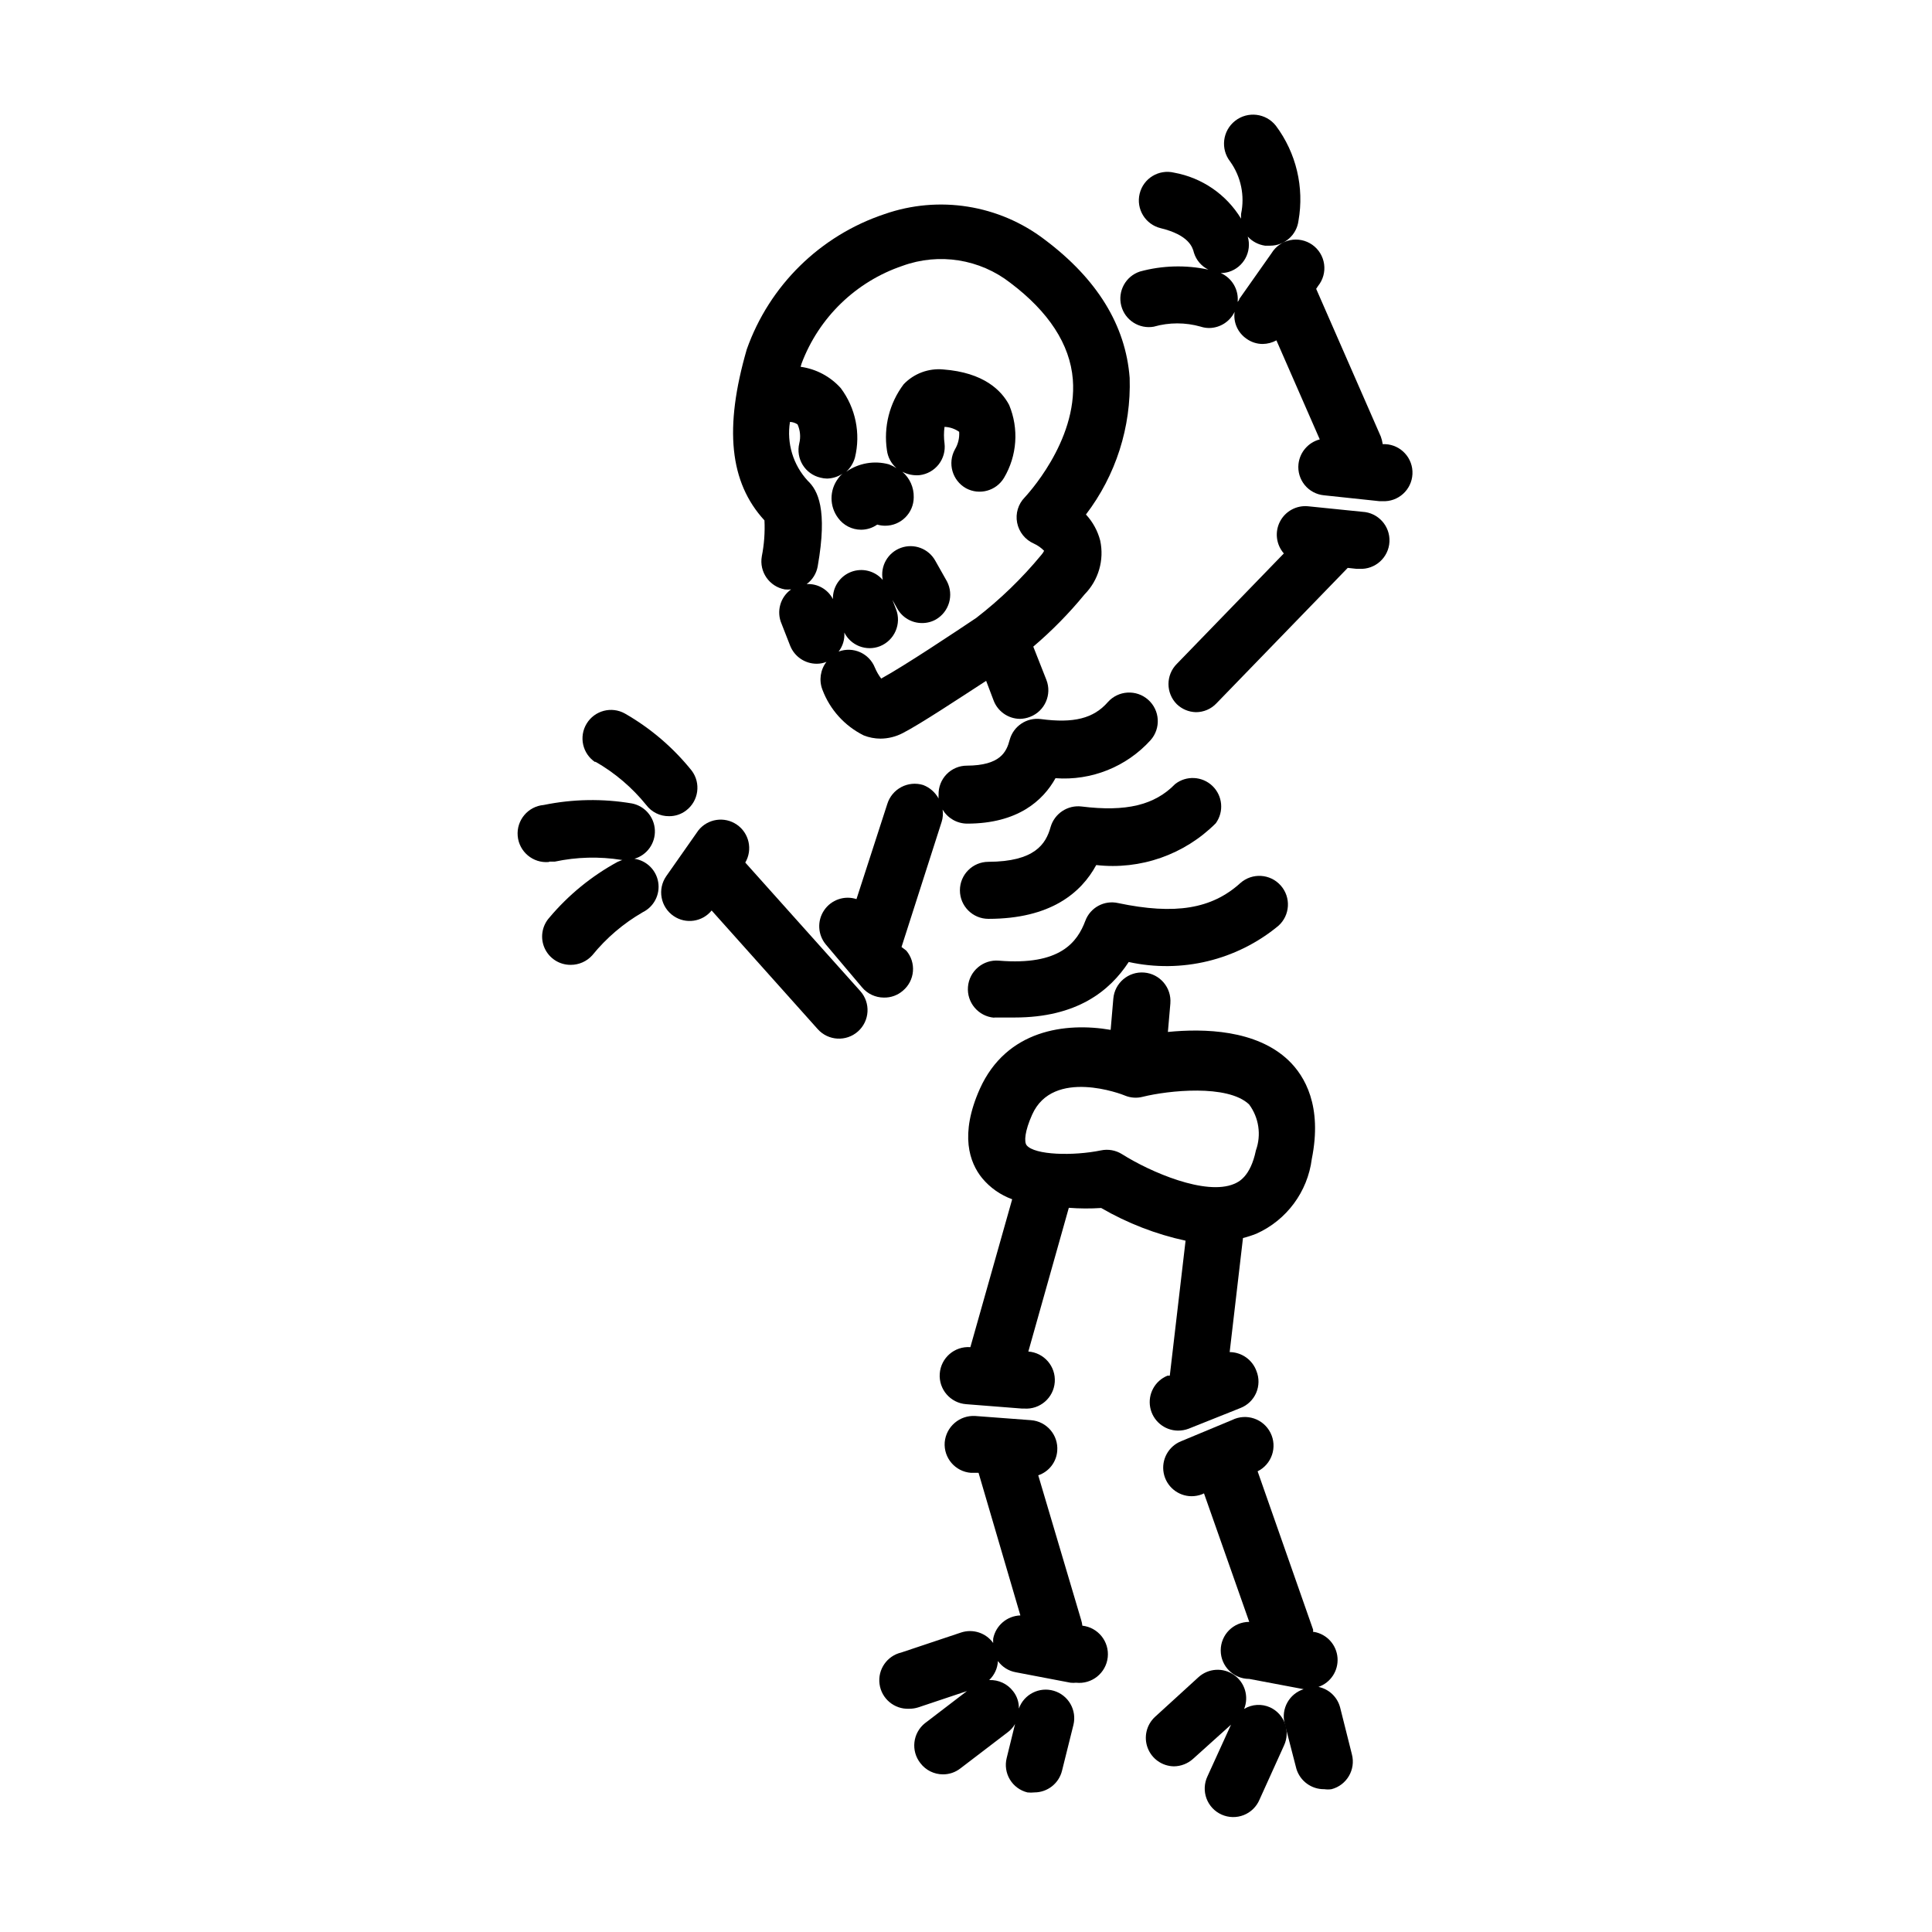
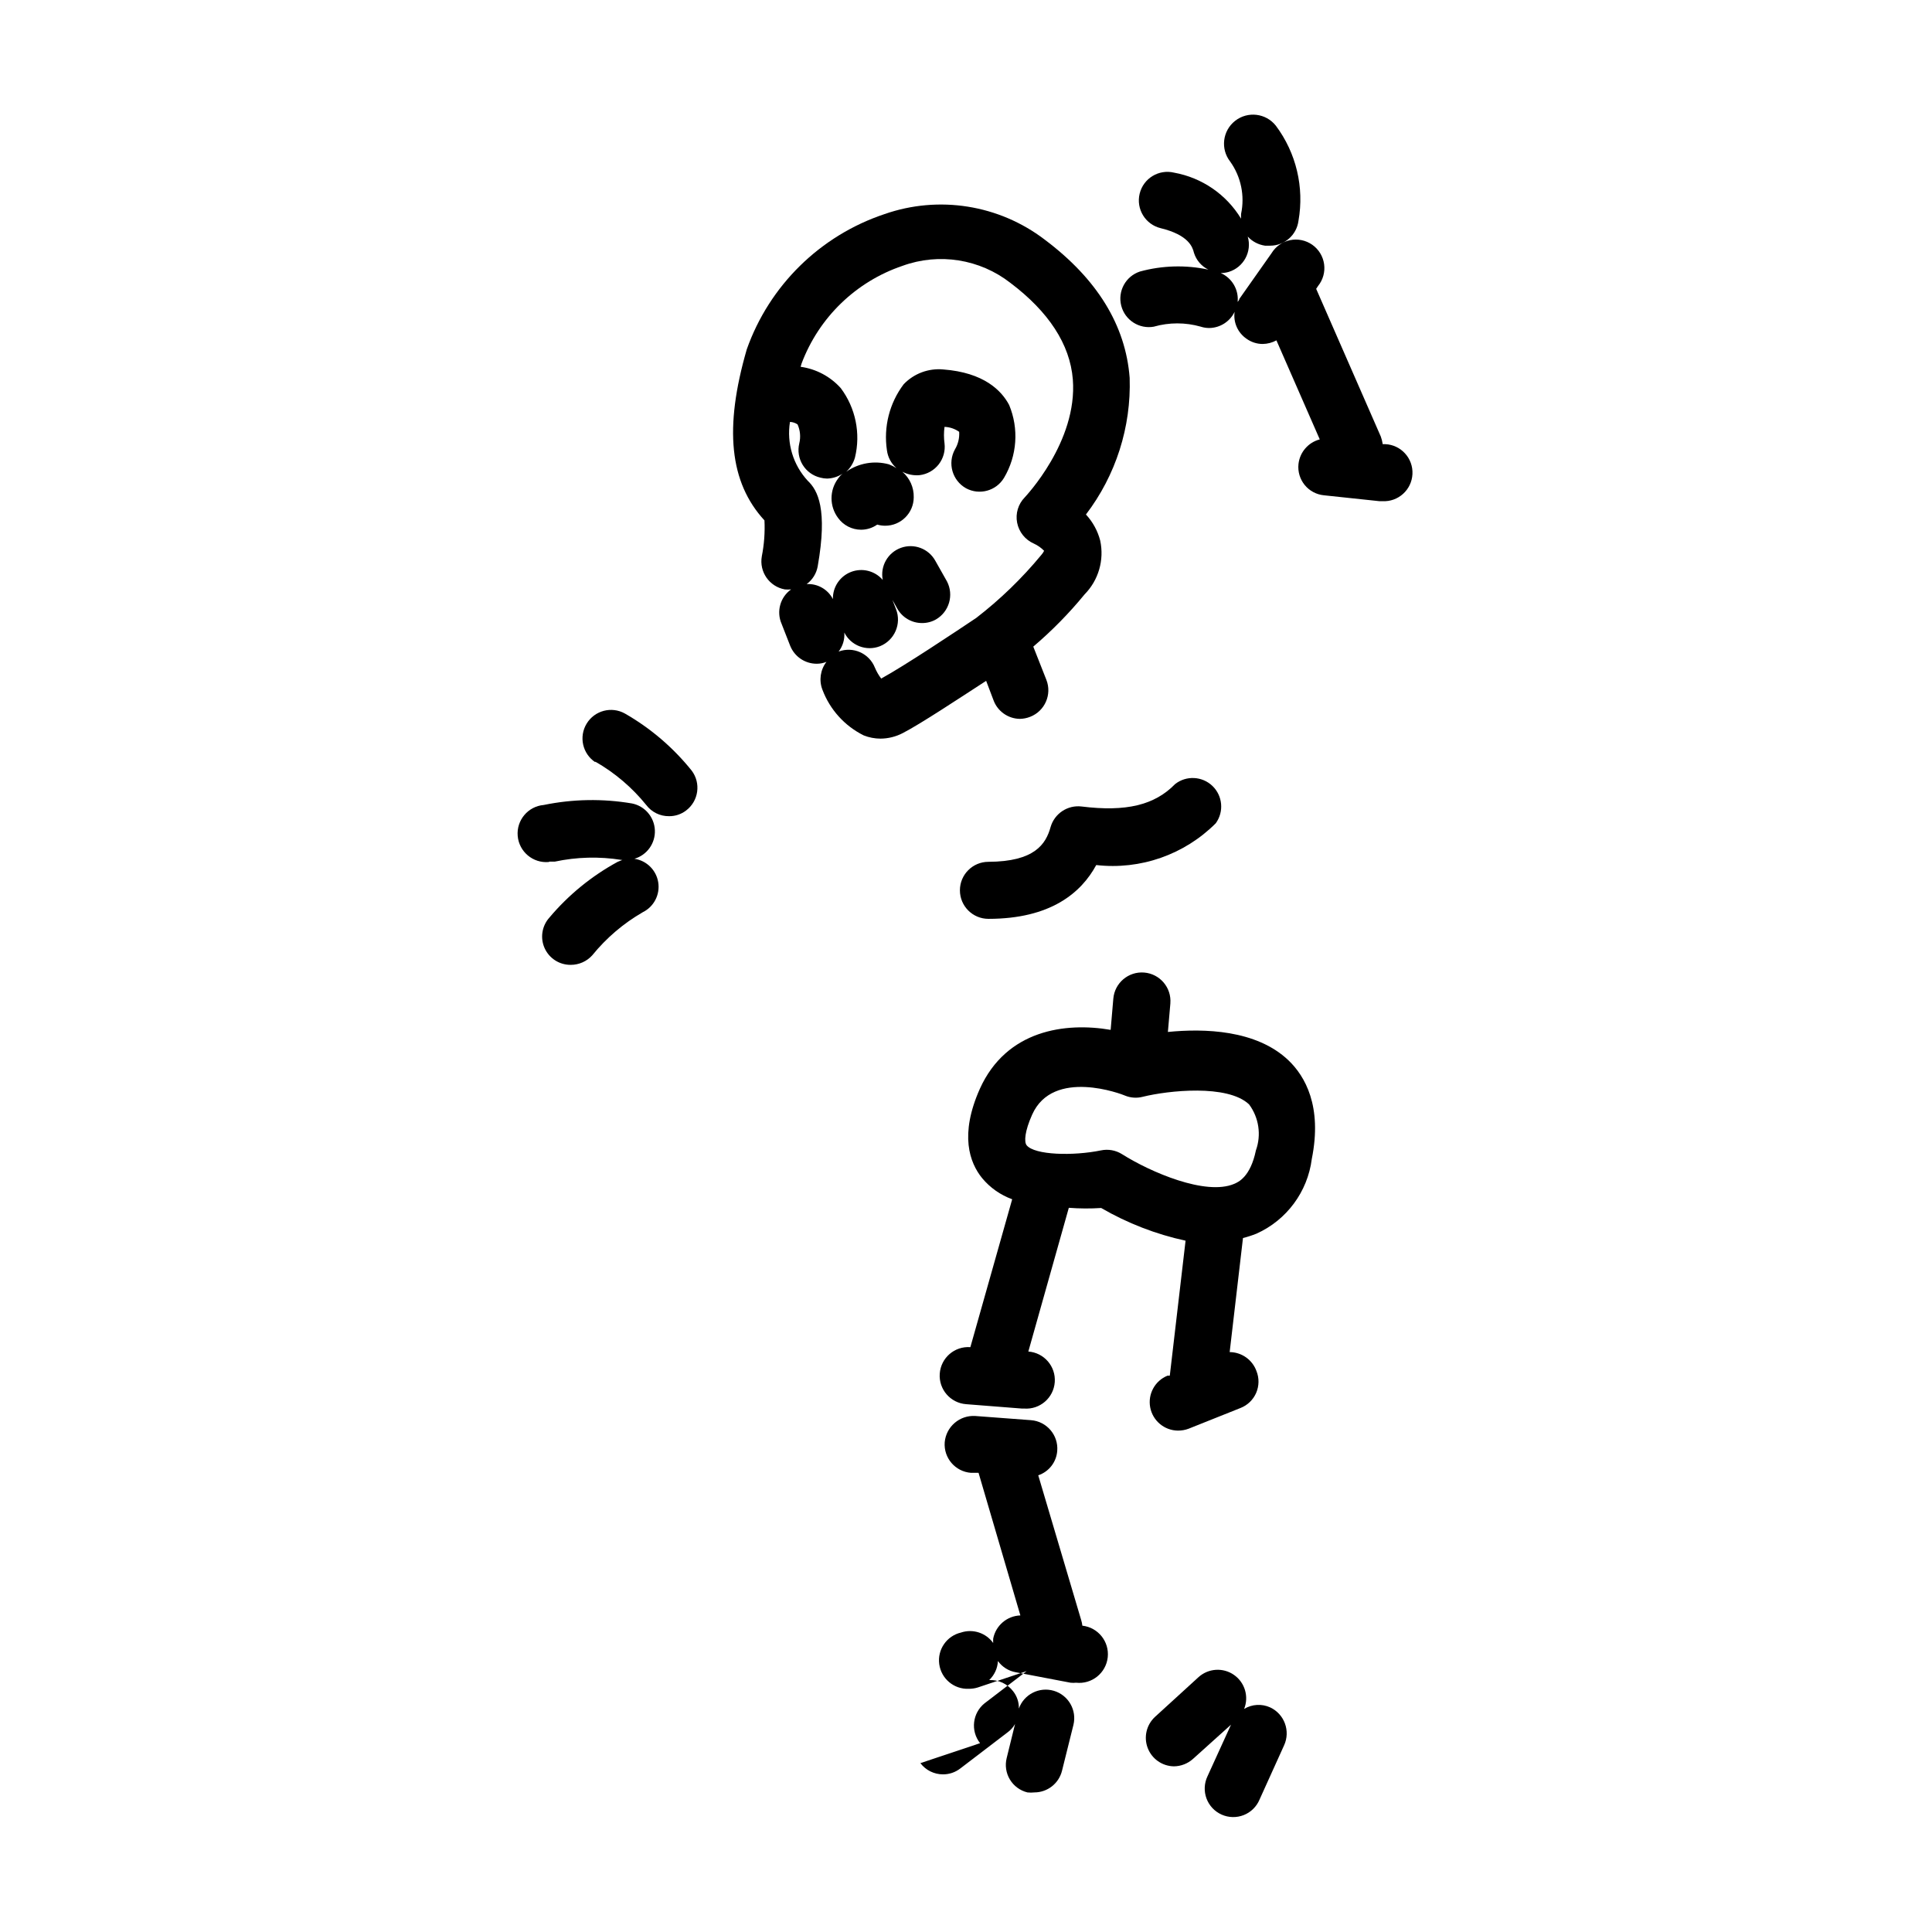
<svg xmlns="http://www.w3.org/2000/svg" fill="#000000" width="800px" height="800px" version="1.1" viewBox="144 144 512 512">
  <g>
    <path d="m345.89 291.43c-0.734 4.106 1.992 8.027 6.094 8.77 0.555 0.047 1.109 0.047 1.664 0-2.891 2.059-3.941 5.863-2.519 9.117l2.266 5.793c1.145 2.898 3.941 4.797 7.055 4.789 0.883 0.004 1.754-0.168 2.57-0.504-1.625 2.109-2.027 4.922-1.059 7.406 1.984 5.266 5.891 9.586 10.934 12.09 1.41 0.559 2.914 0.848 4.434 0.855 2.051-0.012 4.074-0.512 5.894-1.461 4.637-2.367 15.113-9.32 22.117-13.855l1.914 5.039c1.051 2.977 3.844 4.988 7.004 5.039 0.949-0.016 1.887-0.203 2.769-0.555 3.875-1.523 5.793-5.894 4.281-9.773l-3.477-8.816c4.941-4.203 9.496-8.84 13.605-13.855 3.691-3.754 5.242-9.113 4.129-14.258-0.668-2.578-1.969-4.949-3.777-6.902 7.918-10.379 12.012-23.176 11.586-36.223-1.059-13.906-8.613-26.199-22.52-36.625v-0.004c-12.121-9.246-28.078-11.785-42.469-6.75-17.027 5.688-30.484 18.902-36.477 35.82-6.047 20.859-4.586 35.266 4.684 45.344 0.156 3.191-0.082 6.387-0.703 9.52zm37.281-76.98c9.684-3.523 20.496-1.812 28.617 4.535 10.078 7.609 15.77 16.223 16.523 25.543 1.309 16.574-12.645 31.137-12.746 31.285-1.734 1.766-2.488 4.273-2.016 6.703 0.48 2.461 2.137 4.531 4.434 5.539 1.02 0.465 1.941 1.113 2.723 1.914-0.207 0.402-0.461 0.773-0.758 1.109-5.106 6.184-10.887 11.777-17.23 16.676-5.492 3.68-19.094 12.746-25.191 16.07v0.004c-0.668-0.887-1.227-1.852-1.66-2.875-1.5-3.812-5.785-5.723-9.625-4.281 1.109-1.434 1.648-3.231 1.512-5.039 1.738 3.457 5.816 5.027 9.422 3.629 3.883-1.543 5.797-5.93 4.281-9.824l-0.957-2.469 1.258 2.266h0.004c1.324 2.402 3.856 3.891 6.598 3.879 1.289 0.008 2.559-0.32 3.68-0.957 3.504-2.039 4.789-6.473 2.922-10.074l-3.074-5.441c-1.773-3.25-5.652-4.719-9.137-3.461-3.484 1.258-5.527 4.863-4.816 8.5-2.07-2.41-5.434-3.258-8.398-2.117-2.965 1.145-4.887 4.027-4.805 7.203-1.328-2.582-4.051-4.141-6.953-3.981 1.551-1.141 2.598-2.836 2.926-4.734 2.672-15.113 0-20.152-2.621-22.621-3.894-4.199-5.641-9.961-4.734-15.617 0.719 0.023 1.418 0.25 2.012 0.656 0.707 1.582 0.867 3.352 0.453 5.035-0.465 1.945-0.141 3.996 0.91 5.699 1.051 1.703 2.734 2.918 4.684 3.371 0.574 0.156 1.168 0.242 1.766 0.25 1.473-0.039 2.902-0.492 4.129-1.309-0.465 0.375-0.871 0.816-1.207 1.309-2.312 3.094-2.312 7.336 0 10.43 1.414 1.957 3.68 3.117 6.094 3.125 1.535-0.004 3.031-0.477 4.281-1.359 0.691 0.199 1.402 0.301 2.117 0.301 4.176 0 7.559-3.383 7.559-7.559 0.059-2.59-1.051-5.07-3.023-6.75 1.41 0.738 3 1.051 4.586 0.906 1.988-0.238 3.805-1.262 5.043-2.84s1.797-3.582 1.555-5.574c-0.199-1.453-0.199-2.93 0-4.383 1.395 0.055 2.742 0.508 3.879 1.312 0.113 1.621-0.273 3.238-1.105 4.633-2.035 3.66-0.73 8.277 2.922 10.328 3.559 1.922 8 0.699 10.074-2.769 3.469-5.859 3.973-13.008 1.359-19.297-2.016-3.828-6.699-8.613-17.48-9.422-3.91-0.359-7.769 1.09-10.48 3.93-3.762 4.996-5.359 11.297-4.434 17.484 0.234 1.832 1.129 3.516 2.519 4.734-0.633-0.406-1.309-0.742-2.016-1.008-3.867-1.051-8-0.332-11.285 1.965 1.109-1.02 1.91-2.328 2.316-3.777 1.551-6.387 0.164-13.133-3.777-18.391-2.766-3.074-6.531-5.074-10.629-5.641l0.25-0.855v-0.004c4.586-12.207 14.402-21.711 26.754-25.895z" />
    <path d="m449.77 230.57c4.066-1.16 8.379-1.16 12.445 0 0.73 0.242 1.496 0.359 2.266 0.355 2.867-0.043 5.461-1.703 6.703-4.285-0.383 2.769 0.824 5.516 3.121 7.106 1.258 0.918 2.777 1.414 4.336 1.41 1.27-0.02 2.512-0.348 3.625-0.957l11.488 26.25v-0.004c-3.059 0.801-5.305 3.406-5.644 6.551-0.211 1.992 0.387 3.988 1.652 5.539 1.27 1.555 3.106 2.535 5.102 2.723l14.711 1.562h0.805c4.176 0.211 7.727-3.004 7.934-7.18 0.211-4.172-3.004-7.727-7.176-7.934h-0.707c-0.098-0.688-0.266-1.363-0.504-2.016l-17.129-39.145 0.504-0.754v-0.004c1.312-1.629 1.891-3.727 1.598-5.797-0.293-2.07-1.43-3.926-3.141-5.129-1.711-1.199-3.844-1.641-5.891-1.211-2.047 0.43-3.824 1.684-4.91 3.473l-8.516 12.09c0 0.301-0.301 0.555-0.453 0.805v0.004c0.32-3.254-1.488-6.344-4.484-7.66 0.719 0 1.43-0.102 2.117-0.301 3.965-1.215 6.215-5.394 5.039-9.371 1.203 1.309 2.82 2.164 4.582 2.418h1.363c3.805 0.004 7.023-2.824 7.504-6.602 1.566-8.863-0.602-17.98-5.992-25.188-2.633-3.34-7.469-3.914-10.809-1.285s-3.914 7.465-1.285 10.805c2.856 4.012 3.898 9.039 2.871 13.855-0.023 0.418-0.023 0.84 0 1.258-3.891-6.414-10.348-10.855-17.734-12.191-4.062-0.988-8.156 1.504-9.141 5.566-0.988 4.062 1.504 8.156 5.566 9.145 7.457 1.812 8.465 5.039 8.816 6.5 0.602 1.961 1.984 3.586 3.828 4.484-6-1.285-12.219-1.113-18.137 0.504-3.773 1.242-5.938 5.195-4.957 9.047 0.984 3.848 4.777 6.277 8.684 5.562z" />
-     <path d="m322.51 386.75c3.227 2.211 7.613 1.574 10.078-1.461l28.113 31.438c2.781 3.113 7.562 3.387 10.68 0.602 3.117-2.781 3.387-7.562 0.605-10.68l-30.48-34.059c2.008-3.422 1.027-7.82-2.25-10.062-3.277-2.242-7.731-1.566-10.195 1.551l-8.516 12.141c-1.141 1.656-1.574 3.695-1.203 5.672 0.367 1.977 1.508 3.727 3.168 4.859z" />
-     <path d="m455.87 330.62c1.355 1.309 3.152 2.062 5.039 2.113 2.055 0.012 4.023-0.828 5.441-2.316l34.812-35.922 2.316 0.25h0.805v0.004c4.176 0.207 7.727-3.008 7.938-7.18 0.207-4.176-3.008-7.727-7.18-7.938l-14.359-1.461c-3.086-0.312-6.051 1.297-7.477 4.055-1.422 2.758-1.016 6.106 1.027 8.441l-28.363 29.27c-2.945 2.953-2.945 7.731 0 10.684z" />
    <path d="m289.61 372.34h1.41c5.816-1.242 11.812-1.395 17.684-0.453h0.25l-1.258 0.504c-6.894 3.75-13.031 8.754-18.086 14.762-2 2.211-2.504 5.398-1.281 8.117 1.223 2.719 3.941 4.457 6.926 4.426 2.168 0.004 4.238-0.91 5.691-2.519 3.731-4.598 8.273-8.477 13.402-11.434 2.945-1.453 4.602-4.652 4.094-7.894-0.508-3.242-3.062-5.781-6.312-6.266 3.336-0.98 5.574-4.113 5.418-7.586s-2.66-6.394-6.07-7.074c-7.75-1.316-15.68-1.18-23.379 0.402-4.172 0.363-7.262 4.039-6.902 8.215 0.363 4.172 4.039 7.262 8.215 6.902z" />
    <path d="m301.75 345.84c5.18 2.953 9.758 6.852 13.504 11.484 1.426 1.898 3.672 3.004 6.047 2.973 1.637 0.02 3.234-0.512 4.531-1.512 3.324-2.519 3.977-7.254 1.461-10.578-4.894-6.098-10.895-11.227-17.684-15.113-3.543-1.984-8.023-0.805-10.137 2.664-2.117 3.469-1.109 7.988 2.277 10.23z" />
-     <path d="m388.66 352.04c-1.934-0.598-4.019-0.402-5.809 0.543-1.785 0.945-3.121 2.562-3.715 4.496l-8.16 25.191c-3.203-1.031-6.703 0.18-8.582 2.973-1.879 2.789-1.688 6.484 0.469 9.066l9.574 11.336c1.43 1.723 3.555 2.719 5.793 2.723 1.848 0.043 3.644-0.602 5.039-1.816 1.539-1.281 2.5-3.129 2.668-5.125 0.172-1.996-0.465-3.977-1.762-5.504l-1.262-0.957 10.629-33.152h0.004c0.332-1.059 0.418-2.176 0.25-3.273 1.363 2.297 3.828 3.711 6.5 3.727 13.453 0 20.152-6.144 23.426-12.043v0.004c9.504 0.707 18.801-3.012 25.191-10.078 2.781-3.129 2.5-7.922-0.629-10.703-3.129-2.785-7.926-2.5-10.707 0.629-3.777 4.332-9.07 5.644-17.734 4.484-3.738-0.488-7.262 1.855-8.262 5.492-0.855 3.273-2.519 6.801-11.336 6.852-2.035-0.004-3.984 0.824-5.398 2.285-1.414 1.465-2.176 3.438-2.109 5.473-0.027 0.316-0.027 0.637 0 0.957-0.887-1.641-2.336-2.91-4.078-3.578z" />
    <path d="m430.63 357.73c-3.699-0.445-7.176 1.859-8.211 5.441-1.258 4.535-4.231 9.168-16.473 9.219-4.176 0-7.559 3.383-7.559 7.555 0 4.176 3.383 7.559 7.559 7.559 16.473 0 24.586-6.902 28.566-14.258h-0.004c11.703 1.336 23.371-2.746 31.691-11.082 2.203-3.055 1.828-7.262-0.883-9.871-2.715-2.613-6.934-2.828-9.898-0.508-5.441 5.59-13 7.406-24.789 5.945z" />
-     <path d="m407.5 413.65h5.391c16.473 0 25.191-7.004 30.23-14.711 13.984 3.078 28.609-0.453 39.648-9.574 3.133-2.781 3.414-7.574 0.629-10.703-2.781-3.133-7.574-3.414-10.703-0.633-7.559 6.852-17.281 8.465-32.395 5.293-3.652-0.82-7.352 1.18-8.668 4.684-2.117 5.644-6.648 11.941-22.922 10.578-4.176-0.348-7.84 2.754-8.188 6.93-0.348 4.172 2.754 7.84 6.926 8.188z" />
    <path d="m435.82 464.13c6.957 4.035 14.508 6.961 22.367 8.668l-4.18 35.77h-0.605c-3.34 1.352-5.258 4.875-4.586 8.414 0.676 3.539 3.754 6.113 7.356 6.144 0.965 0.004 1.922-0.164 2.824-0.504l13.754-5.492c1.859-0.727 3.356-2.172 4.148-4.004 0.793-1.836 0.824-3.91 0.082-5.769-1.078-3-3.914-5.012-7.106-5.039l3.527-30.23v0.004c1.219-0.309 2.41-0.695 3.578-1.16 8-3.594 13.555-11.098 14.66-19.797 2.82-14.008-1.812-21.965-6.195-26.148-8.516-8.113-22.371-8.465-31.941-7.508l0.656-7.559h-0.004c0.348-4.172-2.75-7.836-6.926-8.184-4.172-0.348-7.84 2.754-8.188 6.926l-0.707 8.262c-11.992-2.066-27.609 0-34.66 15.617-5.441 12.191-2.719 19.598 0.605 23.68 2.109 2.539 4.856 4.473 7.961 5.594l-11.082 39.195h-0.004c-4.172-0.305-7.805 2.828-8.109 7.004-0.309 4.172 2.828 7.805 7.004 8.109l14.762 1.16h0.605-0.004c4.176 0.305 7.805-2.828 8.113-7.004 0.305-4.172-2.832-7.805-7.004-8.109l10.73-38.09c2.852 0.219 5.715 0.234 8.566 0.051zm-18.289-24.738c5.543-12.445 23.879-5.391 24.637-5.039v0.004c1.488 0.602 3.133 0.707 4.684 0.301 6.699-1.664 22.469-3.375 28.164 2.016 2.606 3.504 3.289 8.082 1.812 12.191-1.461 7.055-4.684 8.414-5.742 8.867-7.559 3.223-22.219-3.125-29.727-7.859-1.66-1.051-3.668-1.41-5.59-1.008-7.356 1.512-17.582 1.258-19.699-1.359-0.707-0.906-0.504-3.727 1.461-8.113z" />
-     <path d="m387.91 611.25c1.422 1.875 3.641 2.977 5.996 2.973 1.66 0.008 3.273-0.543 4.586-1.562l12.594-9.621c0.781-0.582 1.434-1.32 1.914-2.168l-2.215 9.02c-0.488 1.938-0.184 3.988 0.848 5.699 1.031 1.711 2.703 2.941 4.644 3.418 0.617 0.07 1.242 0.07 1.863 0 3.461-0.012 6.473-2.379 7.305-5.742l3.023-12.141c0.957-3.91-1.316-7.883-5.172-9.039-3.856-1.152-7.938 0.914-9.289 4.703 0.051-1.656-0.484-3.281-1.512-4.582-1.5-1.973-3.871-3.082-6.348-2.973 1.387-1.324 2.219-3.125 2.316-5.039 1.133 1.57 2.832 2.637 4.738 2.973l14.508 2.769c0.488 0.051 0.977 0.051 1.461 0 4.176 0.461 7.93-2.551 8.391-6.727 0.457-4.172-2.555-7.926-6.727-8.387-0.051-0.496-0.152-0.984-0.301-1.461l-11.387-38.391c2.836-0.949 4.824-3.512 5.035-6.5 0.32-4.156-2.793-7.789-6.949-8.109l-14.762-1.109c-4.141-0.262-7.738 2.82-8.113 6.953-0.316 4.16 2.793 7.789 6.953 8.109h2.016l11.082 37.785v0.004c-3.539 0.121-6.523 2.668-7.203 6.144-0.023 0.387-0.023 0.773 0 1.16-1.926-2.688-5.375-3.809-8.516-2.773l-15.82 5.289v0.004c-3.797 0.879-6.305 4.508-5.781 8.371 0.523 3.867 3.902 6.699 7.797 6.539 0.82 0.008 1.637-0.109 2.418-0.352l12.949-4.332-11.133 8.516v-0.004c-3.242 2.598-3.781 7.32-1.211 10.582z" />
+     <path d="m387.91 611.25c1.422 1.875 3.641 2.977 5.996 2.973 1.66 0.008 3.273-0.543 4.586-1.562l12.594-9.621c0.781-0.582 1.434-1.32 1.914-2.168l-2.215 9.02c-0.488 1.938-0.184 3.988 0.848 5.699 1.031 1.711 2.703 2.941 4.644 3.418 0.617 0.07 1.242 0.07 1.863 0 3.461-0.012 6.473-2.379 7.305-5.742l3.023-12.141c0.957-3.91-1.316-7.883-5.172-9.039-3.856-1.152-7.938 0.914-9.289 4.703 0.051-1.656-0.484-3.281-1.512-4.582-1.5-1.973-3.871-3.082-6.348-2.973 1.387-1.324 2.219-3.125 2.316-5.039 1.133 1.57 2.832 2.637 4.738 2.973l14.508 2.769c0.488 0.051 0.977 0.051 1.461 0 4.176 0.461 7.93-2.551 8.391-6.727 0.457-4.172-2.555-7.926-6.727-8.387-0.051-0.496-0.152-0.984-0.301-1.461l-11.387-38.391c2.836-0.949 4.824-3.512 5.035-6.5 0.32-4.156-2.793-7.789-6.949-8.109l-14.762-1.109c-4.141-0.262-7.738 2.82-8.113 6.953-0.316 4.16 2.793 7.789 6.953 8.109h2.016l11.082 37.785v0.004c-3.539 0.121-6.523 2.668-7.203 6.144-0.023 0.387-0.023 0.773 0 1.16-1.926-2.688-5.375-3.809-8.516-2.773v0.004c-3.797 0.879-6.305 4.508-5.781 8.371 0.523 3.867 3.902 6.699 7.797 6.539 0.82 0.008 1.637-0.109 2.418-0.352l12.949-4.332-11.133 8.516v-0.004c-3.242 2.598-3.781 7.32-1.211 10.582z" />
    <path d="m480.61 596.48c-2.227-1.016-4.809-0.863-6.902 0.402 1.312-3.266 0.195-7.008-2.695-9.02-2.891-2.012-6.789-1.762-9.398 0.605l-11.535 10.531c-2.269 2.102-3.027 5.371-1.918 8.254 1.109 2.887 3.863 4.805 6.957 4.844 1.859-0.023 3.648-0.723 5.035-1.965l10.078-9.07-6.25 13.707c-0.863 1.836-0.953 3.945-0.246 5.852 0.711 1.906 2.156 3.445 4.012 4.269 1.855 0.828 3.965 0.871 5.856 0.125 1.891-0.75 3.398-2.227 4.184-4.102l6.5-14.359c1.754-3.797 0.109-8.297-3.676-10.074z" />
-     <path d="m494.96 618.15c0.637 0.098 1.281 0.098 1.918 0 4.031-1.059 6.441-5.188 5.391-9.219l-3.125-12.445c-0.727-2.758-2.953-4.867-5.742-5.441 3.231-1.121 5.301-4.273 5.055-7.688-0.246-3.41-2.754-6.227-6.113-6.871h-0.352v-0.605l-14.711-41.969h-0.004c3.758-1.863 5.293-6.418 3.426-10.176-1.863-3.758-6.418-5.289-10.176-3.426l-13.551 5.641c-3.34 1.355-5.258 4.879-4.586 8.418 0.676 3.539 3.754 6.109 7.356 6.144 0.945 0.004 1.887-0.168 2.769-0.504l0.555-0.25 11.992 34.055c-4.176 0-7.559 3.383-7.559 7.559 0 4.172 3.383 7.555 7.559 7.555l14.41 2.719v0.004c-3.793 1.211-5.996 5.152-5.039 9.016l3.125 12.09v0.004c0.988 3.246 4.008 5.449 7.402 5.391z" />
  </g>
</svg>